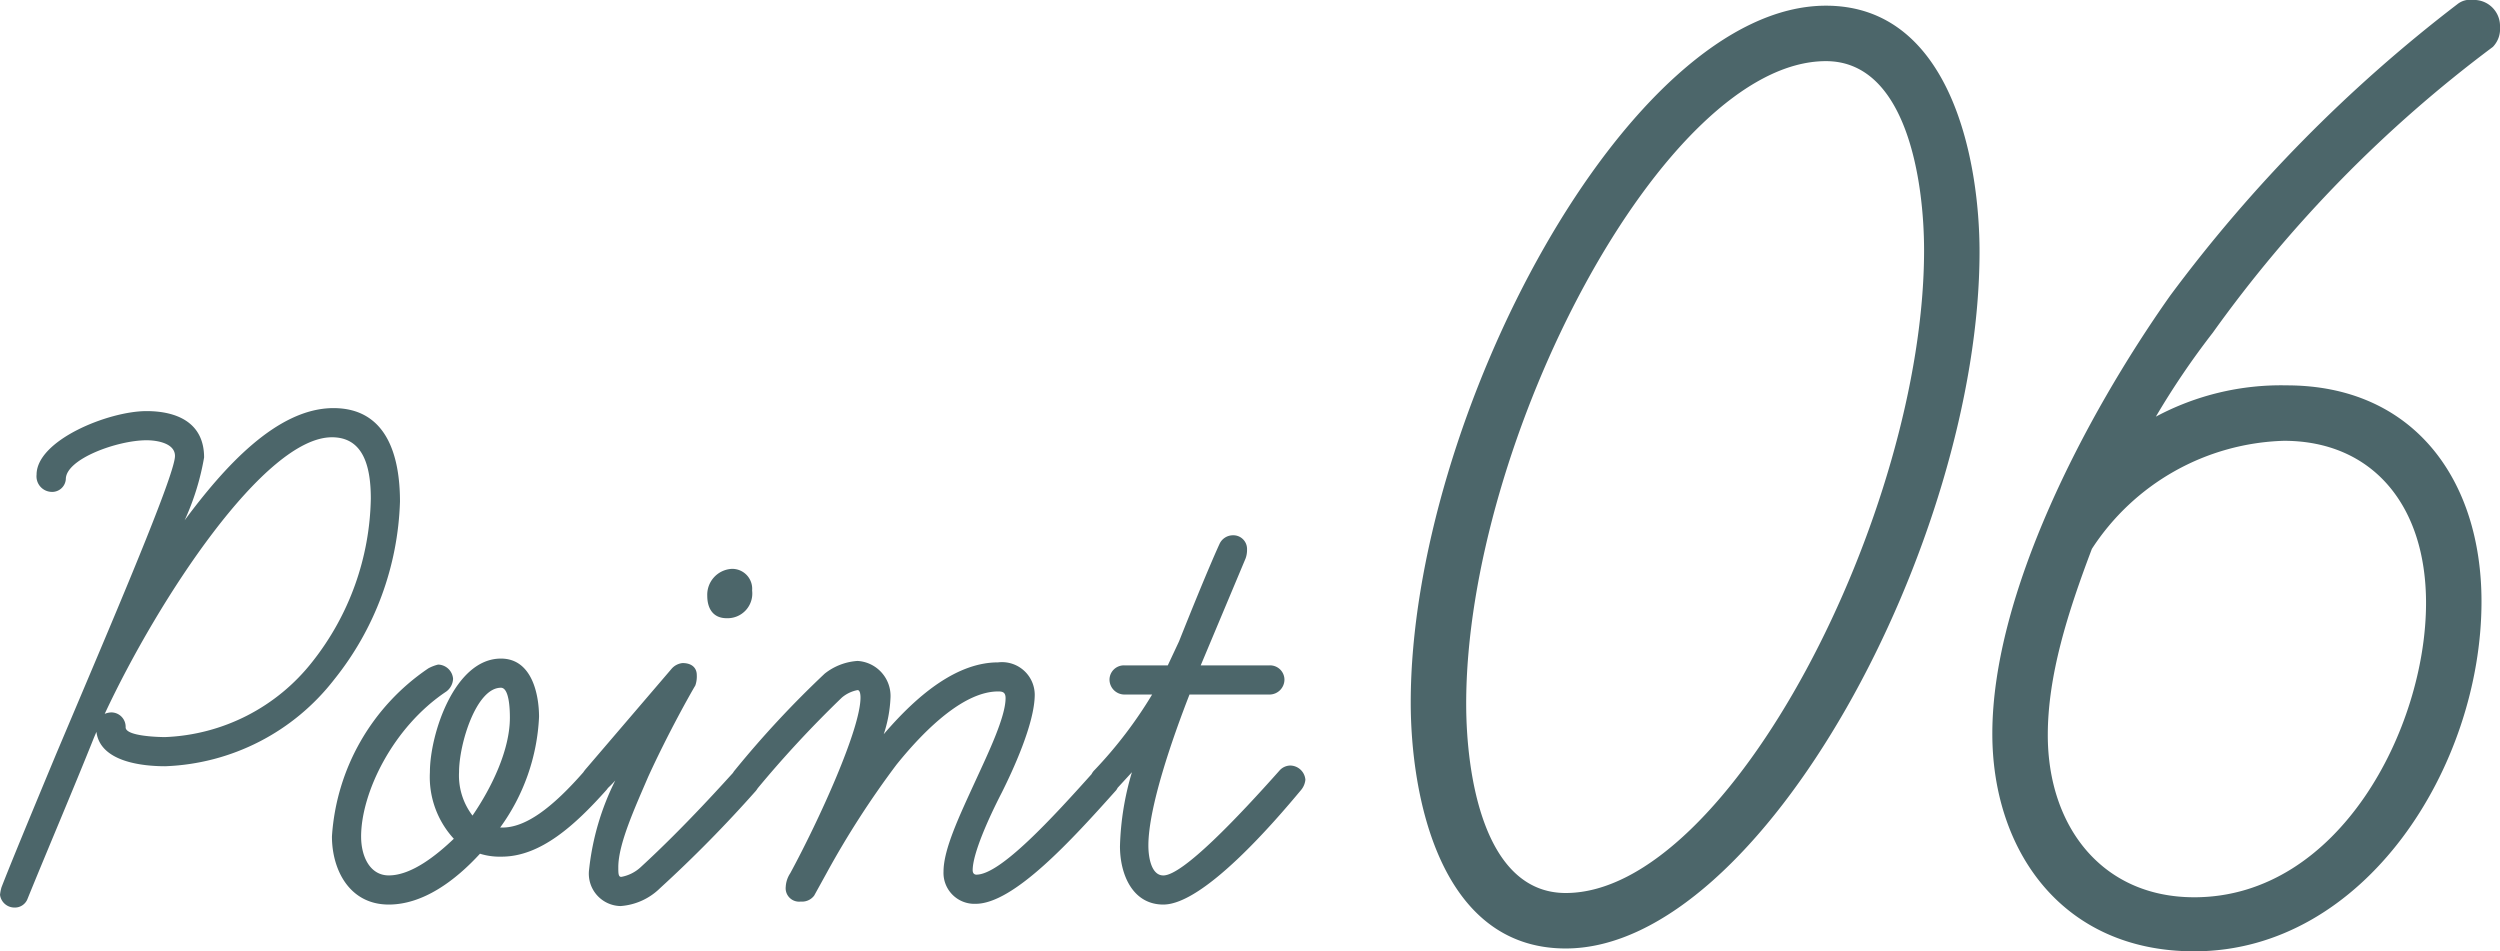
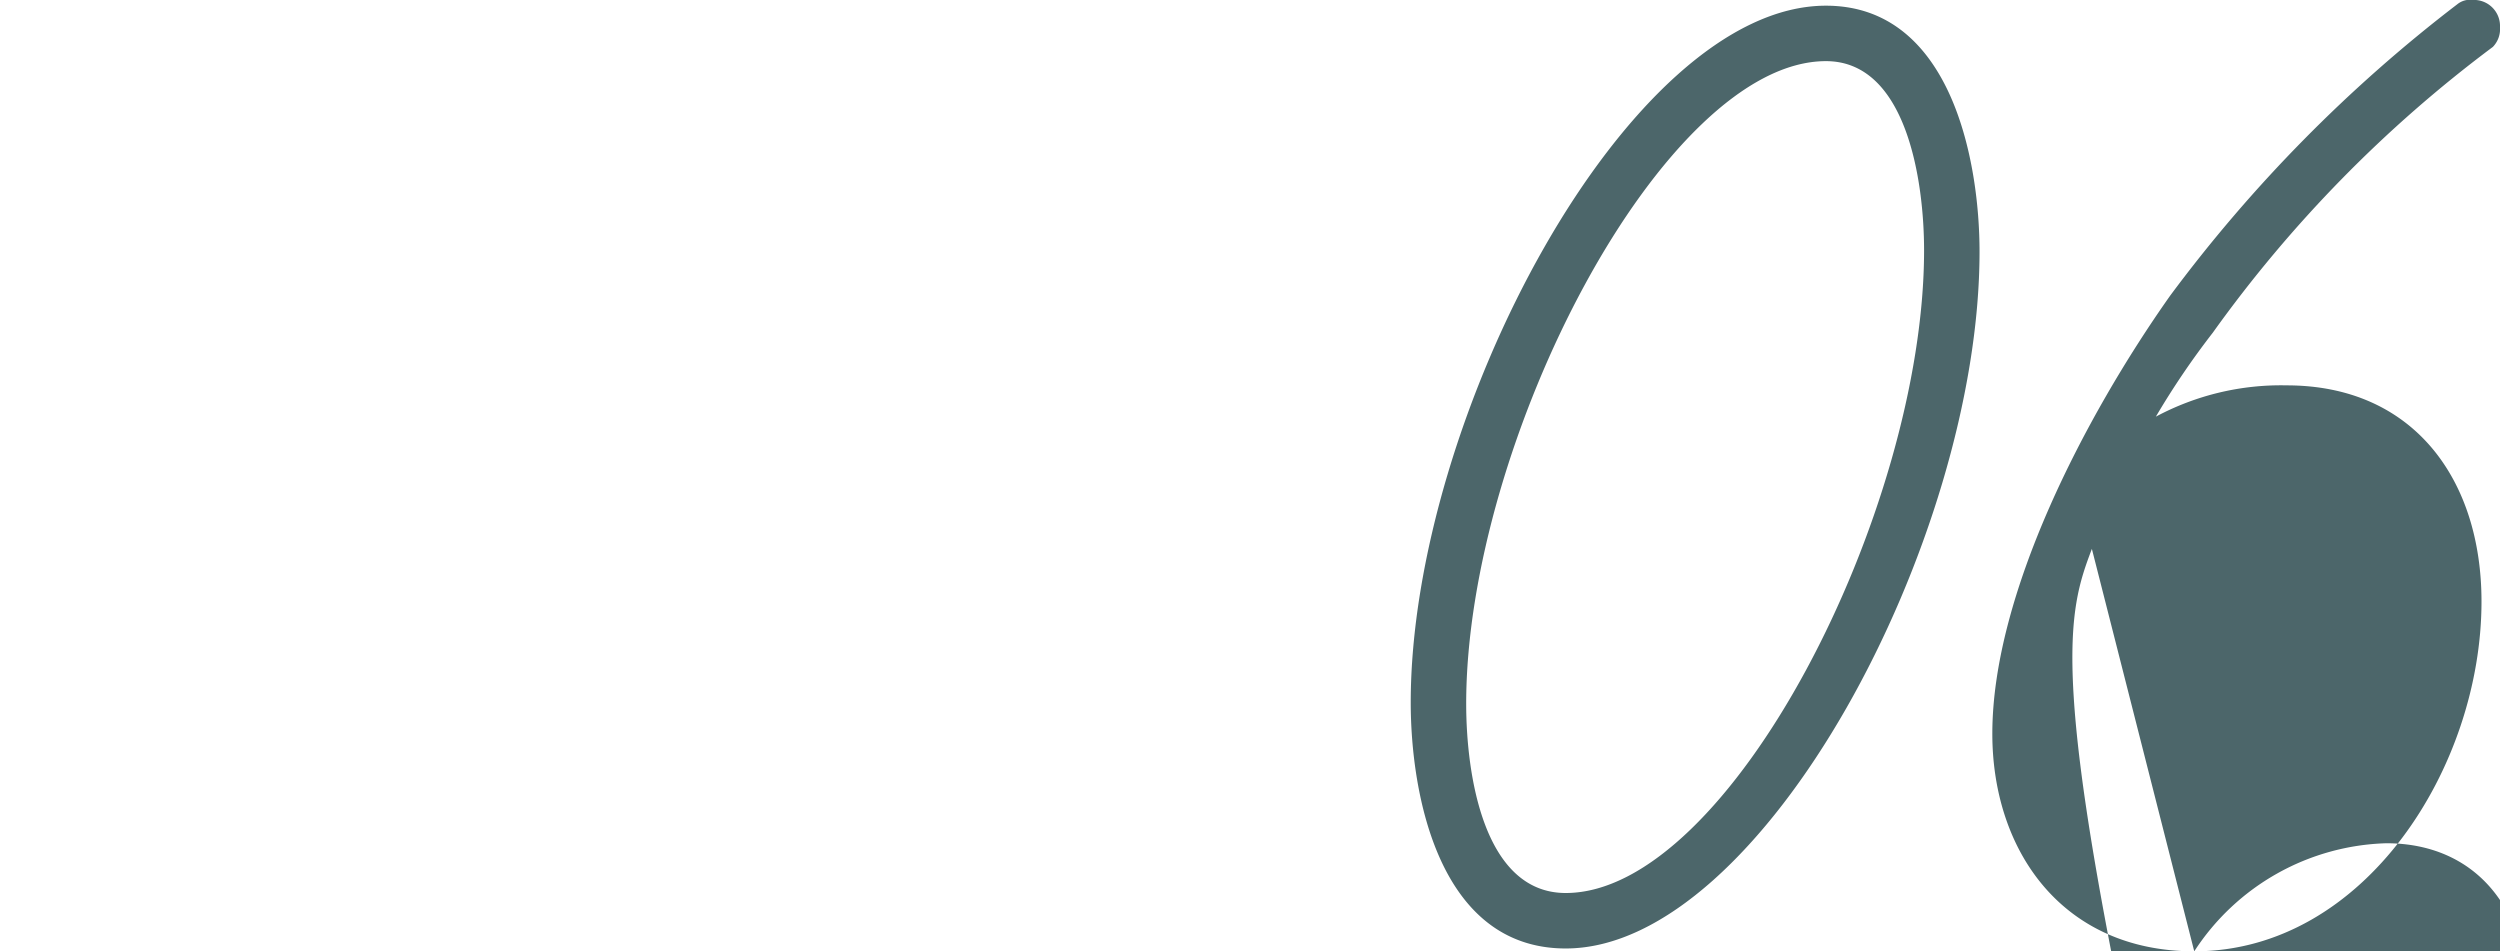
<svg xmlns="http://www.w3.org/2000/svg" width="170.534" height="64.893" viewBox="0 0 170.534 64.893">
  <g id="グループ_60638" data-name="グループ 60638" transform="translate(-1260.929 -4905.507)">
    <g id="グループ_52893" data-name="グループ 52893" transform="translate(8.434 -346.152)">
-       <path id="パス_166686" data-name="パス 166686" d="M21.573-31.212c2.091,0,2.652,1.887,2.652,4.182a18.461,18.461,0,0,1-3.978,11.118A13.436,13.436,0,0,1,10.2-10.761c-.408,0-2.7-.051-2.7-.663a.981.981,0,0,0-.969-1.02,1.218,1.218,0,0,0-.459.1C9.741-20.2,16.983-31.212,21.573-31.212ZM10.2-8.772a15.284,15.284,0,0,0,11.526-5.916,20.376,20.376,0,0,0,4.488-12.138c0-3.06-.867-6.375-4.539-6.375-3.876,0-7.5,4.08-10.149,7.65a17.335,17.335,0,0,0,1.326-4.284c0-2.4-1.887-3.162-3.927-3.162-2.6,0-7.5,1.989-7.5,4.335A1.059,1.059,0,0,0,2.4-27.489a.934.934,0,0,0,1.02-.867c0-1.377,3.519-2.652,5.508-2.652.714,0,1.938.2,1.938,1.071,0,1.122-3.213,8.772-6.171,15.759L2.754-9.588C.867-5.049-.357-2.091-.969-.51a2.935,2.935,0,0,0-.1.51A.993.993,0,0,0-.1.867.925.925,0,0,0,.816.255C2.142-3.009,3.927-7.191,5.355-10.761l.153-.357C5.763-9.078,8.619-8.772,10.2-8.772ZM25.449.663c2.346,0,4.539-1.632,6.222-3.468a4.513,4.513,0,0,0,1.479.2c2.652,0,5-2.142,7.14-4.539a.97.97,0,0,0,.255-.663.933.933,0,0,0-.918-1.02,1.124,1.124,0,0,0-.765.306C36.516-5.814,34.731-4.59,33.2-4.59h-.153A13.906,13.906,0,0,0,35.7-12.138c0-1.479-.459-3.978-2.6-3.978-3.162,0-4.845,5.151-4.845,7.752a6.221,6.221,0,0,0,1.632,4.539c-1.122,1.071-2.856,2.5-4.437,2.5-1.275,0-1.887-1.275-1.887-2.652,0-2.958,2.142-7.446,5.814-9.894a1.14,1.14,0,0,0,.459-.867,1.051,1.051,0,0,0-1.02-.969,2.827,2.827,0,0,0-.663.255A15,15,0,0,0,21.573-3.978C21.573-1.734,22.746.663,25.449.663Zm7.65-14.79c.561,0,.612,1.428.612,2.04,0,2.193-1.224,4.743-2.55,6.681a4.5,4.5,0,0,1-.918-2.958C30.243-10.3,31.416-14.127,33.1-14.127ZM41.259.765a4.27,4.27,0,0,0,2.7-1.224,88.419,88.419,0,0,0,6.528-6.63,1.734,1.734,0,0,0,.357-.765.963.963,0,0,0-.969-.969,1.038,1.038,0,0,0-.765.306c-.612.663-3.417,3.825-6.477,6.63a2.64,2.64,0,0,1-1.326.663c-.2,0-.2-.255-.2-.663,0-1.581,1.122-4.029,2.04-6.171,1.377-3.009,2.907-5.712,3.213-6.222a1.859,1.859,0,0,0,.1-.714c0-.459-.306-.816-.969-.816a1.142,1.142,0,0,0-.765.408L38.964-8.67c-.357.408-.357.51-.357.816a1.048,1.048,0,0,0,.969,1.02.9.9,0,0,0,.663-.306A7.964,7.964,0,0,0,40.9-7.8a17.779,17.779,0,0,0-1.785,6.069A2.206,2.206,0,0,0,41.259.765Zm8.976-21.522a1.361,1.361,0,0,0-1.377-1.479A1.768,1.768,0,0,0,47.175-20.4c0,.816.357,1.53,1.326,1.53A1.685,1.685,0,0,0,50.235-20.757ZM53.55.459a1.03,1.03,0,0,0,.918-.408l.816-1.479a61.159,61.159,0,0,1,4.794-7.446c2.091-2.6,4.692-5,6.936-5,.306,0,.51.051.51.459,0,1.275-1.173,3.723-2.04,5.61-1.122,2.448-2.193,4.692-2.193,6.222A2.107,2.107,0,0,0,65.484.612c2.6,0,6.579-4.386,9.588-7.752a1.5,1.5,0,0,0,.255-.663.923.923,0,0,0-.969-1.02,1.145,1.145,0,0,0-.714.306c-2.958,3.315-6.477,7.14-8.109,7.14-.153,0-.255-.1-.255-.306,0-1.122,1.071-3.519,1.989-5.3.714-1.428,2.244-4.692,2.244-6.681a2.233,2.233,0,0,0-2.5-2.193c-2.7,0-5.355,2.04-7.8,4.9a9.037,9.037,0,0,0,.459-2.448,2.393,2.393,0,0,0-2.244-2.55,4.024,4.024,0,0,0-2.244.867,68.287,68.287,0,0,0-6.12,6.579,1.281,1.281,0,0,0-.306.714,1.014,1.014,0,0,0,1.02.969.985.985,0,0,0,.765-.357,75.517,75.517,0,0,1,5.814-6.273,2.319,2.319,0,0,1,1.071-.51c.153,0,.2.255.2.51,0,2.142-2.805,8.313-4.794,11.985a1.849,1.849,0,0,0-.306.918A.915.915,0,0,0,53.55.459ZM74.307-6.834a1.007,1.007,0,0,0,.714-.306l1.122-1.224a19.316,19.316,0,0,0-.816,5.049c0,1.938.867,3.978,2.958,3.978,2.754,0,7.6-5.661,9.384-7.8a1.281,1.281,0,0,0,.306-.714,1.051,1.051,0,0,0-1.02-.969,1.007,1.007,0,0,0-.714.306c-2.856,3.213-6.63,7.191-7.956,7.191-.816,0-1.02-1.224-1.02-2.04,0-2.6,1.632-7.293,2.805-10.3h5.457a1.023,1.023,0,0,0,1.02-1.02.981.981,0,0,0-1.02-.969H80.835l3.06-7.293a1.646,1.646,0,0,0,.1-.612.934.934,0,0,0-.969-.969,1.007,1.007,0,0,0-.918.612s-.765,1.632-2.754,6.63l-.765,1.632H75.633a.981.981,0,0,0-1.02.969,1.023,1.023,0,0,0,1.02,1.02H77.52a29.407,29.407,0,0,1-3.927,5.151,1.007,1.007,0,0,0-.306.714A.981.981,0,0,0,74.307-6.834Z" transform="translate(1253.565 5312.699)" fill="#4c666a" />
-       <path id="パス_166687" data-name="パス 166687" d="M10.864,1.358c13.386,0,28.227-27.839,28.227-47.53,0-6.208-1.94-16.781-10.476-16.781C15.132-62.953.291-34.823.291-15.423.291-9.118,2.231,1.358,10.864,1.358ZM28.615-59.17c5.529,0,6.693,8.245,6.693,12.9,0,17.848-13.289,43.844-24.444,43.844-5.626,0-6.79-8.148-6.79-12.9C4.074-33.271,17.557-59.17,28.615-59.17ZM53.738,1.552c11.64,0,19.594-12.61,19.594-23.862,0-8.342-4.656-14.744-13.289-14.744a18.089,18.089,0,0,0-8.924,2.134A54.017,54.017,0,0,1,55-40.643a88.751,88.751,0,0,1,19.109-19.5,1.759,1.759,0,0,0,.485-1.358,1.777,1.777,0,0,0-1.843-1.843,1.389,1.389,0,0,0-1.067.291A100.263,100.263,0,0,0,52.089-43.165C46.269-34.92,39.964-22.8,39.964-13.289,39.964-5.335,44.717,1.552,53.738,1.552ZM46.754-25.9a16.175,16.175,0,0,1,13.095-7.372c6.014,0,9.7,4.365,9.7,11.058,0,8.536-5.917,20.079-15.811,20.079-6.305,0-9.991-4.85-9.991-11.058C43.747-17.266,45.1-21.534,46.754-25.9Z" transform="translate(1348.435 5315)" fill="#4c666a" />
+       <path id="パス_166687" data-name="パス 166687" d="M10.864,1.358c13.386,0,28.227-27.839,28.227-47.53,0-6.208-1.94-16.781-10.476-16.781C15.132-62.953.291-34.823.291-15.423.291-9.118,2.231,1.358,10.864,1.358ZM28.615-59.17c5.529,0,6.693,8.245,6.693,12.9,0,17.848-13.289,43.844-24.444,43.844-5.626,0-6.79-8.148-6.79-12.9C4.074-33.271,17.557-59.17,28.615-59.17ZM53.738,1.552c11.64,0,19.594-12.61,19.594-23.862,0-8.342-4.656-14.744-13.289-14.744a18.089,18.089,0,0,0-8.924,2.134A54.017,54.017,0,0,1,55-40.643a88.751,88.751,0,0,1,19.109-19.5,1.759,1.759,0,0,0,.485-1.358,1.777,1.777,0,0,0-1.843-1.843,1.389,1.389,0,0,0-1.067.291A100.263,100.263,0,0,0,52.089-43.165C46.269-34.92,39.964-22.8,39.964-13.289,39.964-5.335,44.717,1.552,53.738,1.552Za16.175,16.175,0,0,1,13.095-7.372c6.014,0,9.7,4.365,9.7,11.058,0,8.536-5.917,20.079-15.811,20.079-6.305,0-9.991-4.85-9.991-11.058C43.747-17.266,45.1-21.534,46.754-25.9Z" transform="translate(1348.435 5315)" fill="#4c666a" />
    </g>
  </g>
</svg>